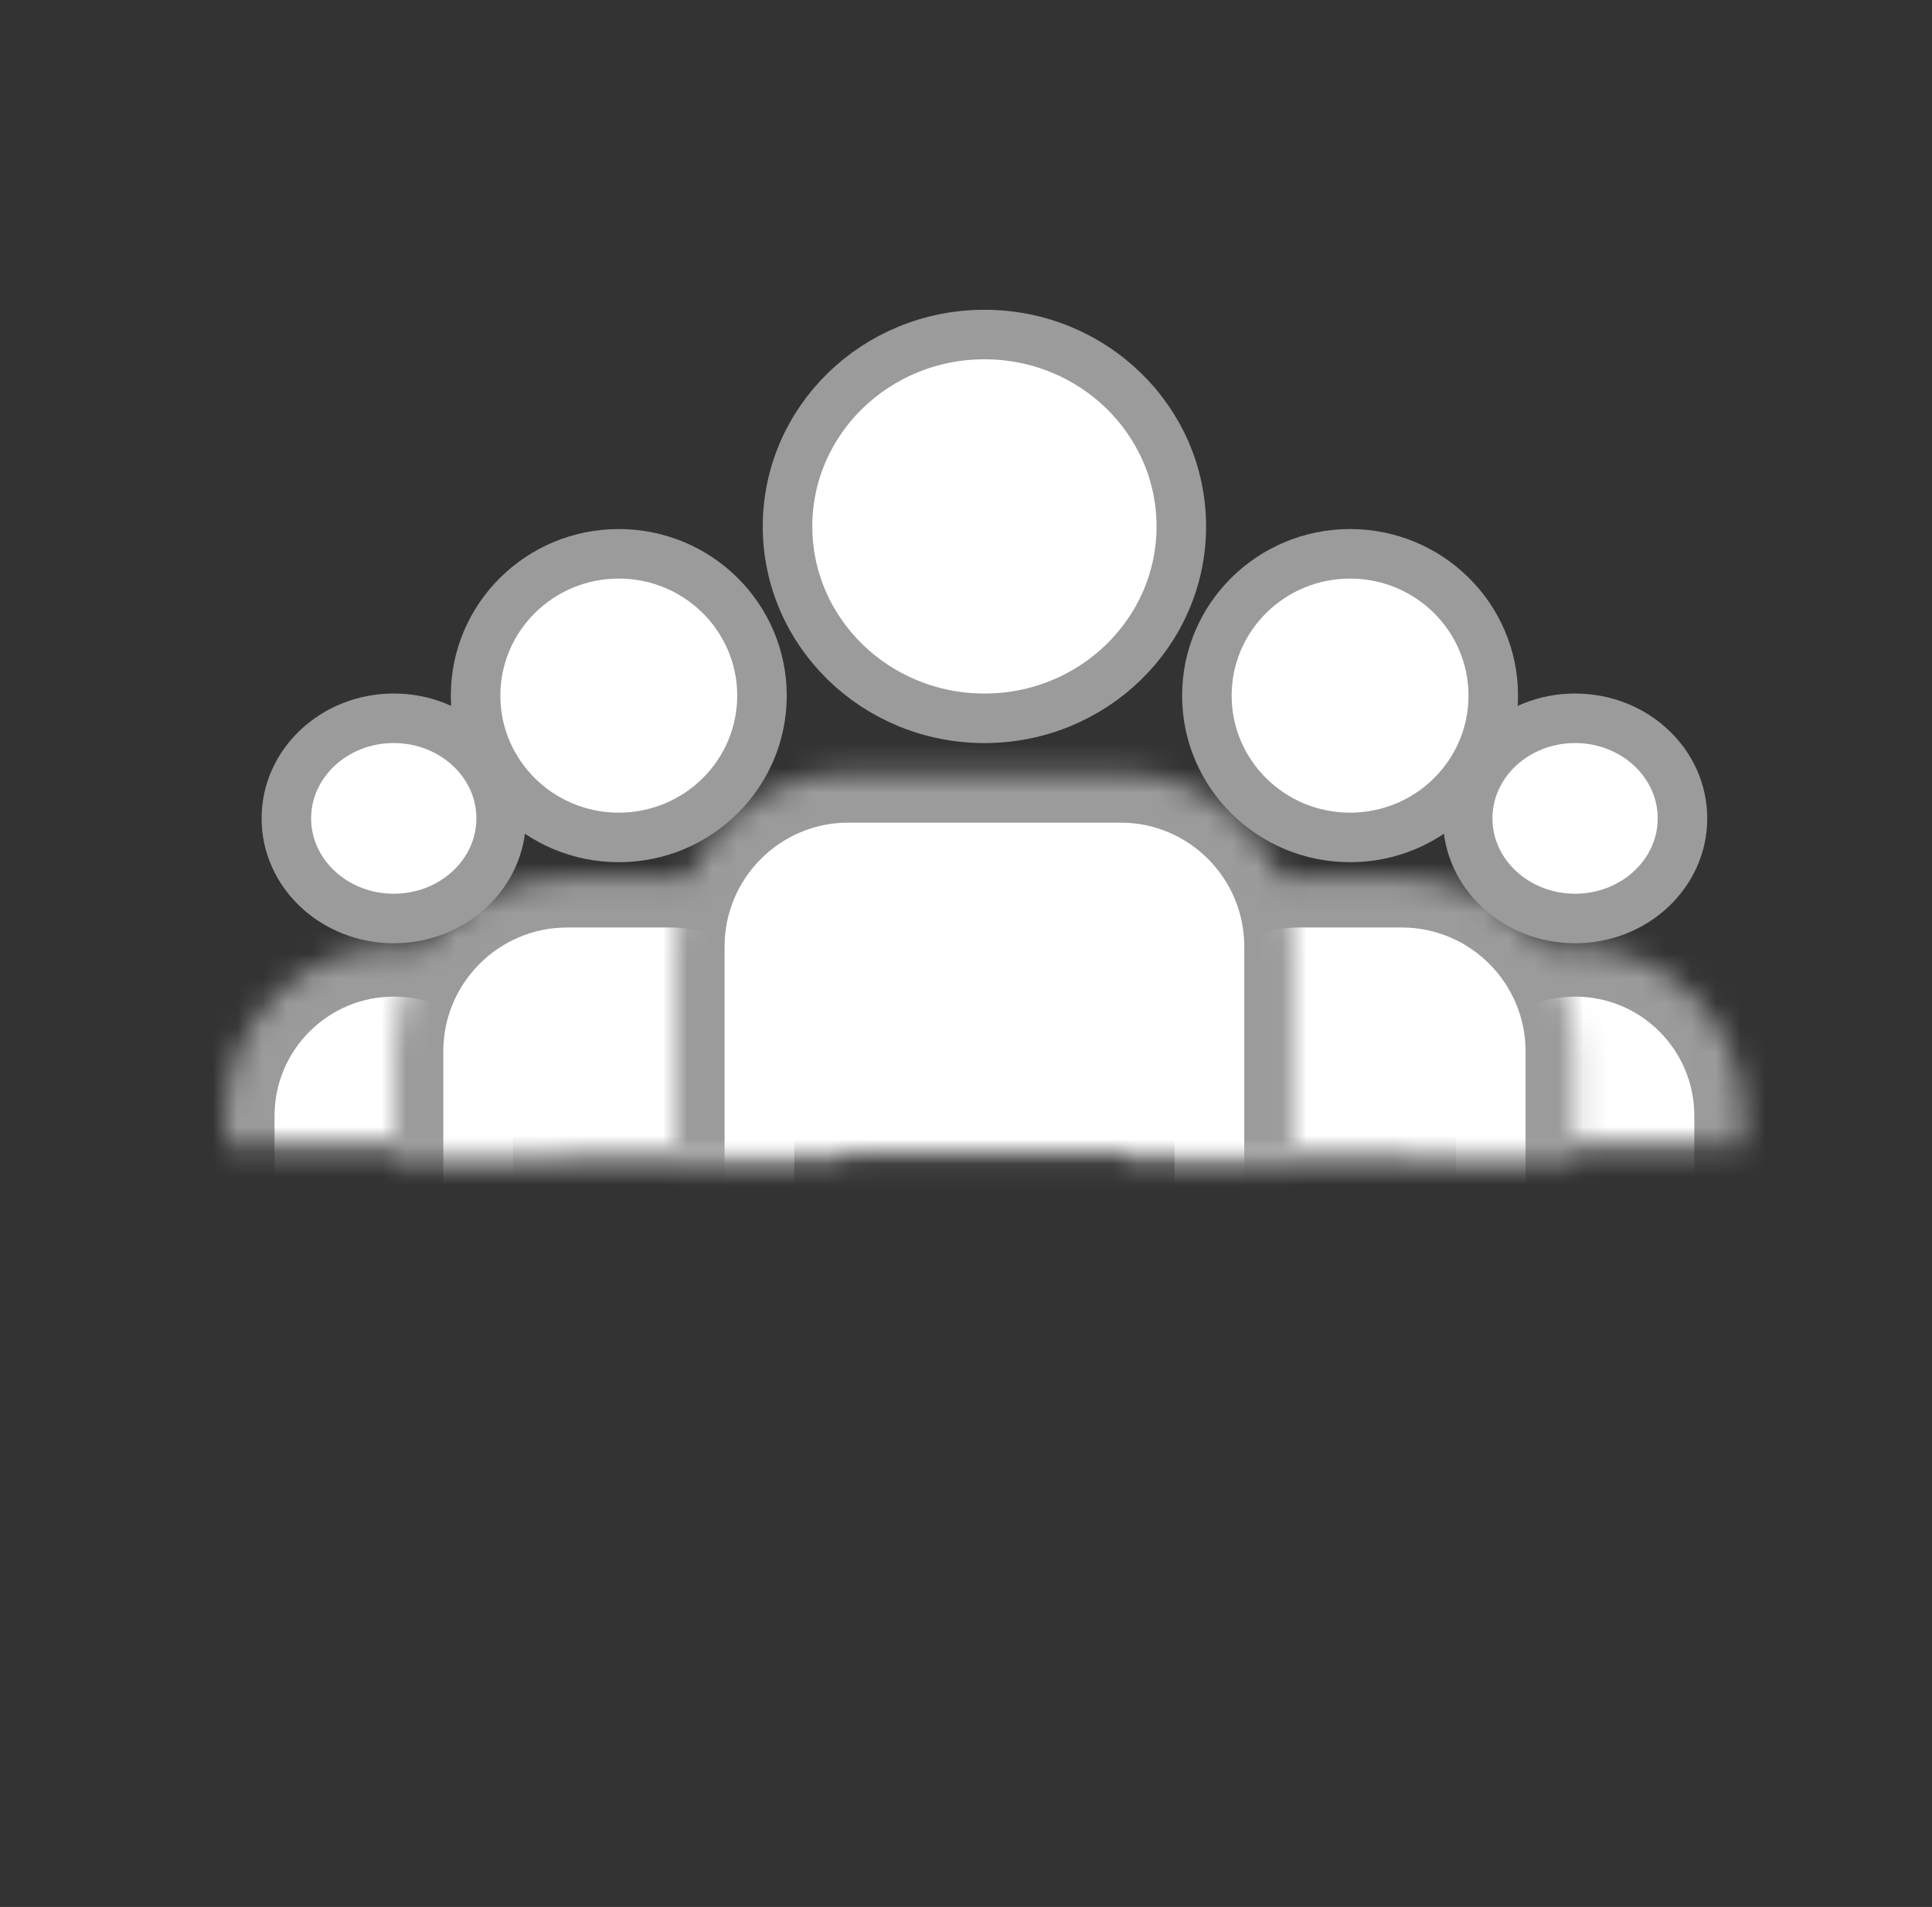
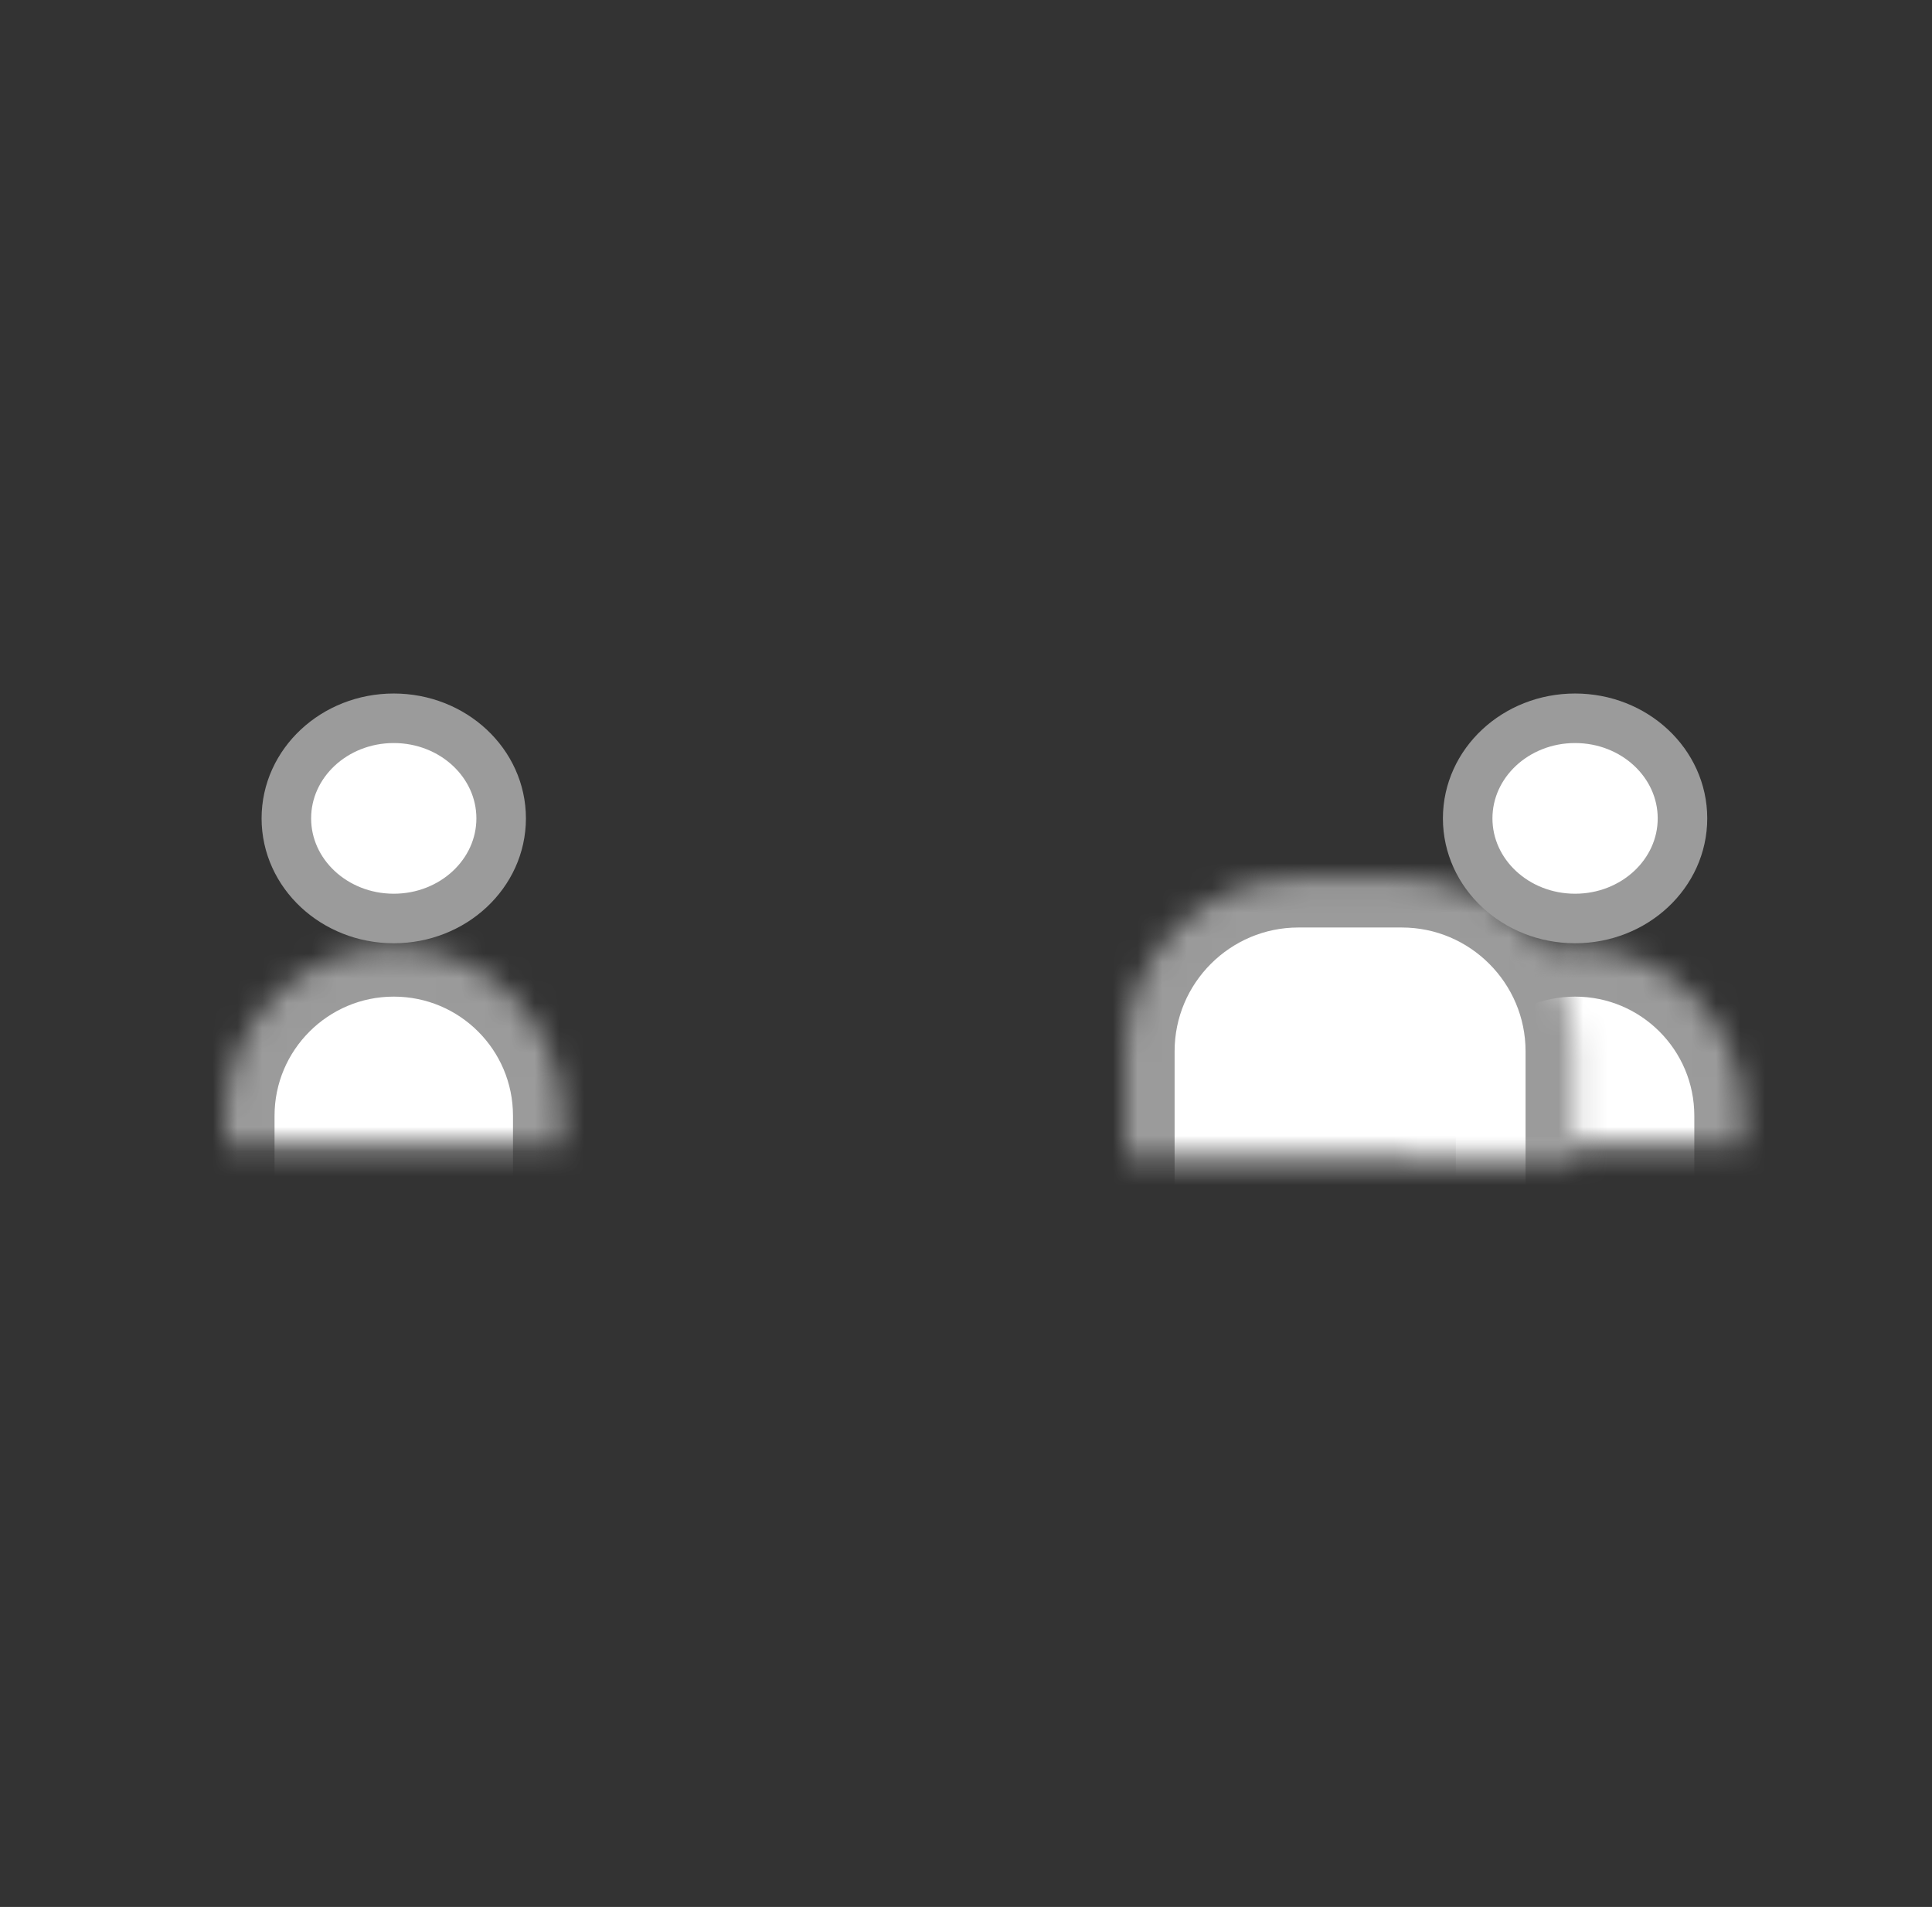
<svg xmlns="http://www.w3.org/2000/svg" xmlns:xlink="http://www.w3.org/1999/xlink" width="78px" height="77px" viewBox="0 0 78 77" version="1.1">
  <rect x="0" y="0" width="78" height="77" fill="#333333" stroke="none" />
  <title>group-discount-footer-service</title>
  <desc>Created with Sketch.</desc>
  <defs>
    <path d="M0,26.479 L0,16.053 C0,12.29 3.058,9.239 6.813,9.239 L6.813,9.239 C10.576,9.239 13.627,12.282 13.627,16.053 L13.627,26.479 L0,26.479 Z" id="path-1" />
    <mask id="mask-2" maskContentUnits="userSpaceOnUse" maskUnits="objectBoundingBox" x="0" y="0" width="13.627" height="17.24" fill="white">
      <use xlink:href="#path-1" />
    </mask>
    <path d="M0,26.479 L0,16.053 C0,12.29 3.058,9.239 6.813,9.239 L6.813,9.239 C10.576,9.239 13.627,12.282 13.627,16.053 L13.627,26.479 L0,26.479 Z" id="path-3" />
    <mask id="mask-4" maskContentUnits="userSpaceOnUse" maskUnits="objectBoundingBox" x="0" y="0" width="13.627" height="17.24" fill="white">
      <use xlink:href="#path-3" />
    </mask>
    <path d="M0,37.512 L0,20.088 C0,16.222 3.144,13.089 6.998,13.089 L11.17,13.089 C15.035,13.089 18.169,16.232 18.169,20.088 L18.169,37.512 L0,37.512 Z" id="path-5" />
    <mask id="mask-6" maskContentUnits="userSpaceOnUse" maskUnits="objectBoundingBox" x="0" y="0" width="18.169" height="24.423" fill="white">
      <use xlink:href="#path-5" />
    </mask>
-     <path d="M0,37.512 L0,20.088 C0,16.222 3.144,13.089 6.998,13.089 L11.17,13.089 C15.035,13.089 18.169,16.232 18.169,20.088 L18.169,37.512 L0,37.512 Z" id="path-7" />
    <mask id="mask-8" maskContentUnits="userSpaceOnUse" maskUnits="objectBoundingBox" x="0" y="0" width="18.169" height="24.423" fill="white">
      <use xlink:href="#path-7" />
    </mask>
-     <path d="M0,50.751 L0,24.716 C0,20.846 3.139,17.709 6.992,17.709 L17.99,17.709 C21.851,17.709 24.982,20.847 24.982,24.716 L24.982,50.751 L0,50.751 Z" id="path-9" />
    <mask id="mask-10" maskContentUnits="userSpaceOnUse" maskUnits="objectBoundingBox" x="0" y="0" width="24.982" height="33.043" fill="white">
      <use xlink:href="#path-9" />
    </mask>
  </defs>
  <g id="Symbols" stroke="none" stroke-width="1" fill="none" fill-rule="evenodd">
    <g id="services" transform="translate(-840, -1)">
      <g id="Group-18">
        <g id="group" transform="translate(840, 0)">
          <g id="Page-1" />
          <g id="Group-12" transform="translate(9.084, 30.003)" stroke="#9B9B9B" fill="#FFFFFF">
            <ellipse id="Oval-2" stroke-width="2" cx="6.813" cy="4.042" rx="4.336" ry="4.042" />
            <use id="Rectangle-2" mask="url(#mask-2)" stroke-width="4" xlink:href="#path-1" />
          </g>
          <g id="Group-12" transform="translate(56.777, 30.003)" stroke="#9B9B9B" fill="#FFFFFF">
            <ellipse id="Oval-2" stroke-width="2" cx="6.813" cy="4.042" rx="4.336" ry="4.042" />
            <use id="Rectangle-2" mask="url(#mask-4)" stroke-width="4" xlink:href="#path-3" />
          </g>
          <g id="Group-12" transform="translate(45.422, 23.362)" stroke="#9B9B9B" fill="#FFFFFF">
-             <ellipse id="Oval-2" stroke-width="2" cx="9.084" cy="5.726" rx="5.781" ry="5.726" />
            <use id="Rectangle-2" mask="url(#mask-6)" stroke-width="4" xlink:href="#path-5" />
          </g>
          <g id="Group-12" transform="translate(15.898, 23.362)" stroke="#9B9B9B" fill="#FFFFFF">
-             <ellipse id="Oval-2" stroke-width="2" cx="9.084" cy="5.726" rx="5.781" ry="5.726" />
            <use id="Rectangle-2" mask="url(#mask-8)" stroke-width="4" xlink:href="#path-7" />
          </g>
          <g id="Group-12" transform="translate(27.253, 14.508)" stroke="#9B9B9B" fill="#FFFFFF">
-             <ellipse id="Oval-2" stroke-width="2" cx="12.491" cy="7.748" rx="7.949" ry="7.748" />
            <use id="Rectangle-2" mask="url(#mask-10)" stroke-width="4" xlink:href="#path-9" />
          </g>
        </g>
      </g>
    </g>
  </g>
</svg>